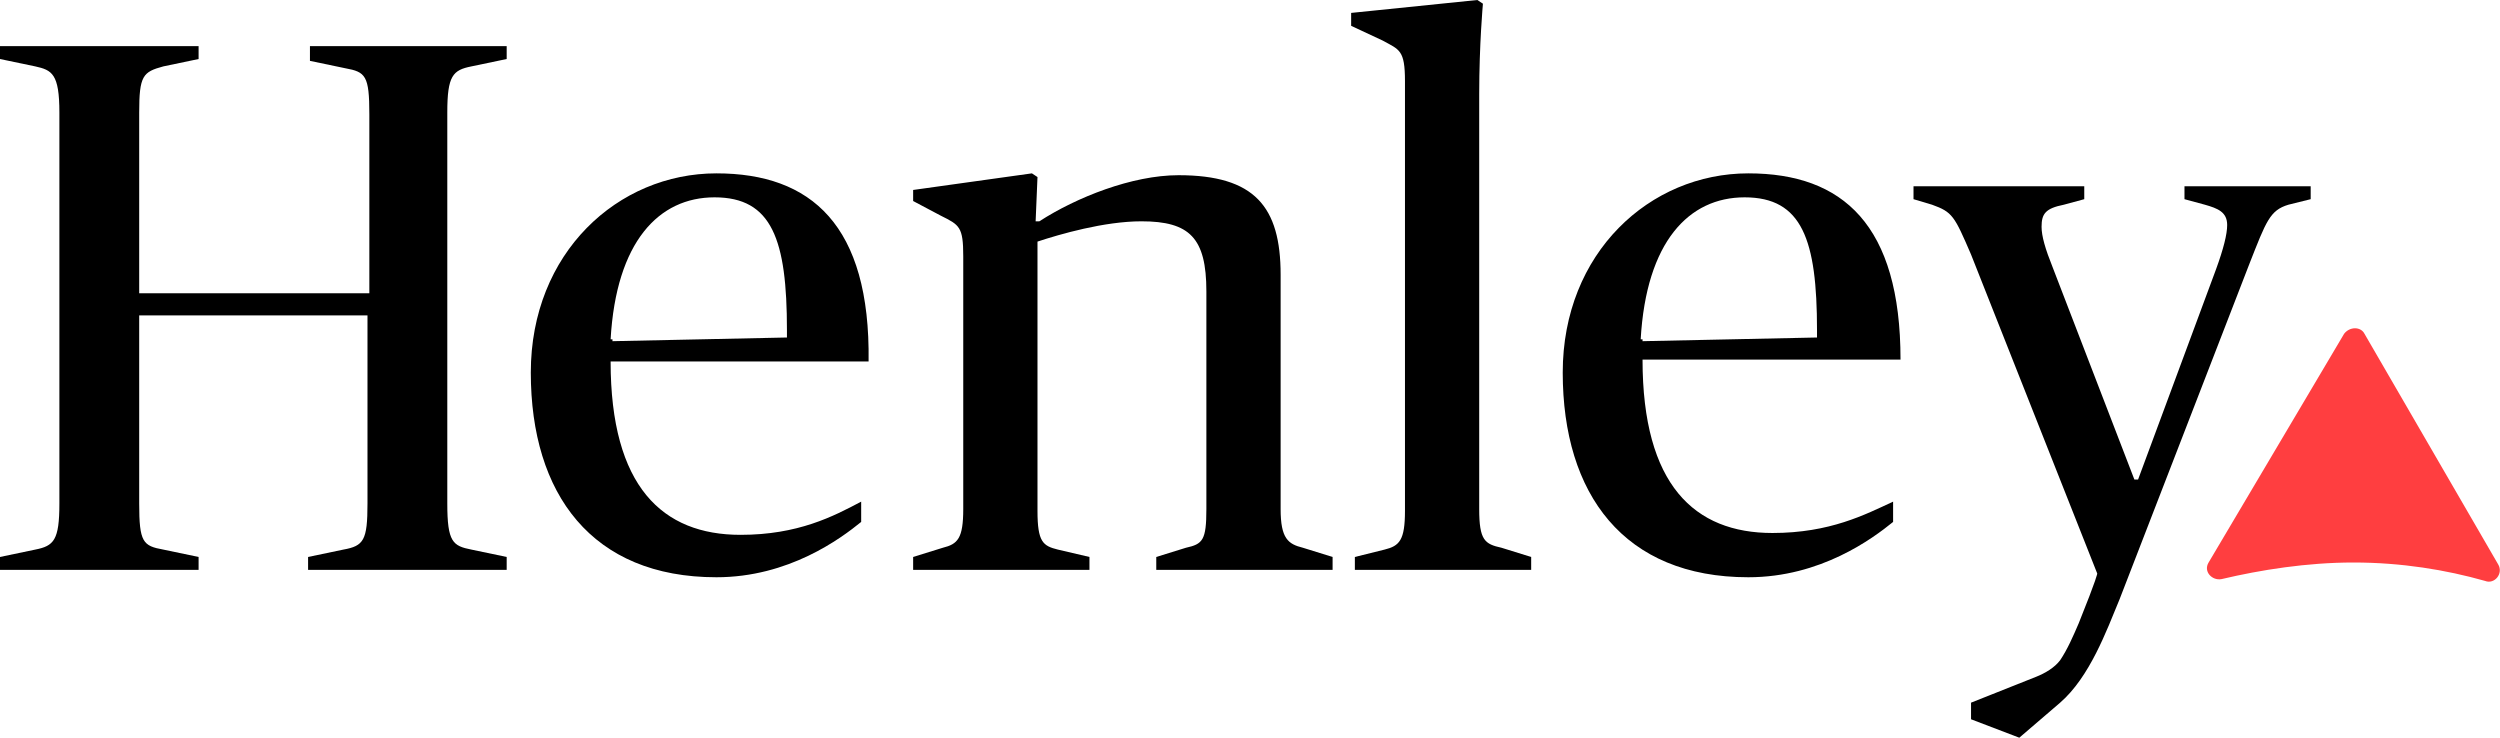
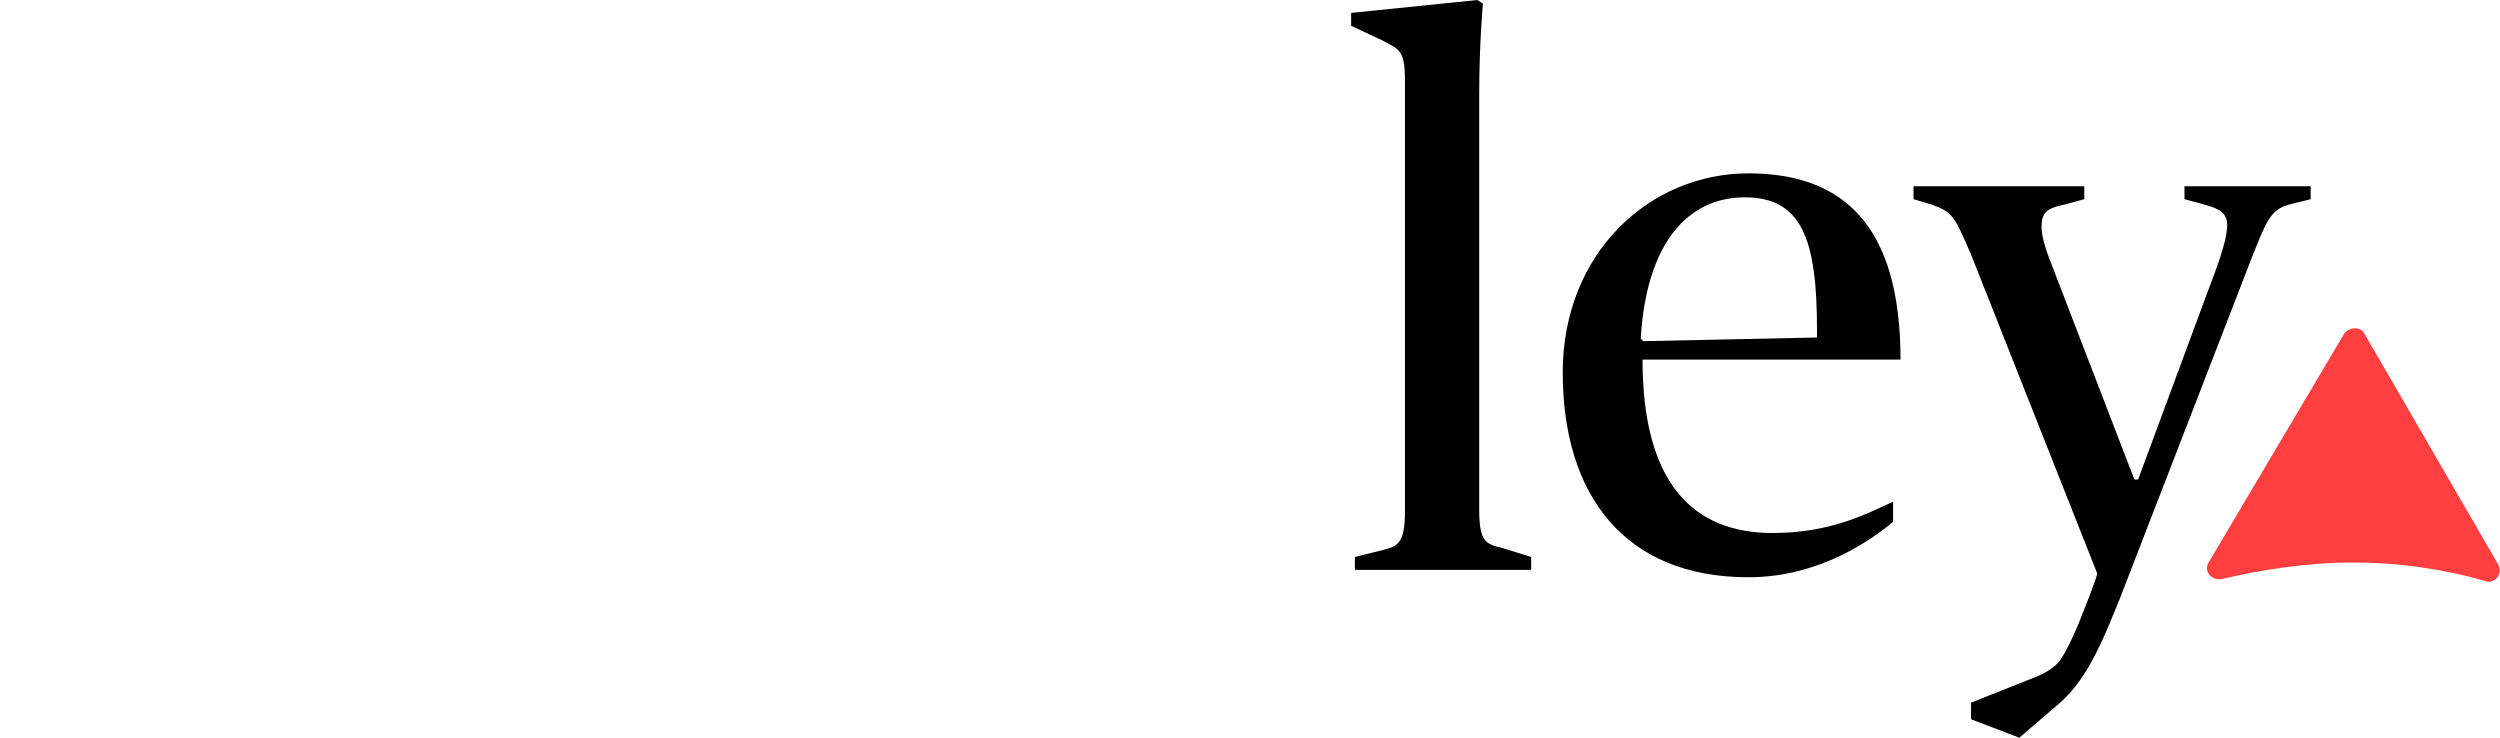
<svg xmlns="http://www.w3.org/2000/svg" width="183" height="54" viewBox="0 0 183 54" fill="none">
  <g clip-path="url(#clip0_80_353)">
    <path d="M172.267 41.175C175.8 41.175 179.06 41.715 181.913 42.525C182.592 42.795 183.272 41.985 182.864 41.31L173.082 24.435C172.811 23.895 171.996 23.895 171.588 24.435L161.67 41.175C161.263 41.85 161.942 42.525 162.621 42.39C165.474 41.715 168.871 41.175 172.267 41.175Z" fill="#FF3E40" />
-     <path d="M22.688 4.455L25.27 4.995C26.764 5.265 27.036 5.535 27.036 8.37V21.465H10.189V8.235C10.189 5.535 10.461 5.265 11.956 4.86L14.537 4.32V3.375H0V4.32L2.581 4.86C3.804 5.13 4.347 5.4 4.347 8.235V36.855C4.347 39.555 3.94 39.96 2.581 40.23L0 40.77V41.715H14.537V40.77L11.956 40.23C10.461 39.96 10.189 39.69 10.189 36.855V23.085H26.9V36.855C26.9 39.555 26.628 39.96 25.134 40.23L22.552 40.77V41.715H37.089V40.77L34.508 40.23C33.149 39.96 32.742 39.69 32.742 36.855V8.235C32.742 5.535 33.149 5.13 34.508 4.86L37.089 4.32V3.375H22.688V4.455Z" fill="black" />
-     <path d="M44.697 24.84C45.105 17.685 48.23 14.445 52.305 14.445C56.517 14.445 57.604 17.55 57.604 24.165V24.705L44.833 24.975V24.84H44.697ZM52.441 12.69C45.241 12.69 38.855 18.495 38.855 27.27C38.855 36.18 43.339 42.255 52.441 42.255C57.74 42.255 61.544 39.42 63.038 38.205V36.72C61 37.8 58.419 39.15 54.207 39.15C48.501 39.15 44.697 35.64 44.697 26.46H63.581C63.717 16.47 59.37 12.69 52.441 12.69Z" fill="black" />
-     <path d="M93.742 37.26V20.115C93.742 15.12 91.84 12.825 86.269 12.825C82.873 12.825 78.797 14.445 76.08 16.2H75.808L75.944 12.96L75.537 12.69L66.842 13.905V14.715L68.88 15.795C70.238 16.47 70.51 16.605 70.51 18.765V37.26C70.51 39.42 70.102 39.825 69.016 40.095L66.842 40.77V41.715H79.748V40.77L77.439 40.23C76.352 39.96 75.944 39.69 75.944 37.395V17.685C77.575 17.145 80.835 16.2 83.552 16.2C87.085 16.2 88.307 17.415 88.307 21.33V37.26C88.307 39.555 88.036 39.825 86.813 40.095L84.639 40.77V41.715H97.546V40.77L95.372 40.095C94.285 39.825 93.742 39.42 93.742 37.26Z" fill="black" />
    <path d="M108.278 37.26V6.885C108.278 3.24 108.55 0.27 108.55 0.27L108.143 0L98.904 0.945V1.89L101.214 2.97C102.437 3.645 102.844 3.645 102.844 5.94V37.395C102.844 39.555 102.437 39.96 101.35 40.23L99.176 40.77V41.715H112.082V40.77L109.909 40.095C108.686 39.825 108.278 39.555 108.278 37.26Z" fill="black" />
    <path d="M120.098 24.84C120.506 17.685 123.63 14.445 127.706 14.445C131.918 14.445 133.005 17.55 133.005 24.165V24.705L120.234 24.975V24.84H120.098ZM127.978 12.69C120.777 12.69 114.392 18.495 114.392 27.27C114.392 36.18 118.875 42.255 127.978 42.255C133.276 42.255 137.08 39.42 138.575 38.205V36.72C136.537 37.665 133.956 39.015 129.744 39.015C124.038 39.015 120.234 35.505 120.234 26.325H139.118C139.118 16.47 134.907 12.69 127.978 12.69Z" fill="black" />
    <path d="M159.904 13.635V14.58L161.398 14.985C162.349 15.255 163.029 15.525 163.029 16.47C163.029 17.145 162.757 18.225 162.214 19.71L156.508 35.1H156.236L150.258 19.575C149.715 18.225 149.443 17.28 149.443 16.605C149.443 15.66 149.715 15.255 151.073 14.985L152.568 14.58V13.635H140.069V14.58L141.427 14.985C142.922 15.525 143.058 15.795 144.28 18.63L153.519 41.985C153.519 41.985 153.519 42.255 152.16 45.63C151.753 46.575 151.345 47.52 150.802 48.33C150.394 48.87 149.715 49.275 149.035 49.545L144.28 51.435V52.65L147.813 54L150.802 51.435C152.975 49.545 154.198 46.17 155.149 43.875L164.659 19.305C165.882 16.2 166.153 15.39 167.512 14.985L169.142 14.58V13.635H159.904Z" fill="black" />
  </g>
  <defs>
    <clipPath id="clip0_80_353">
      <rect width="183" height="54" fill="white" />
    </clipPath>
  </defs>
</svg>